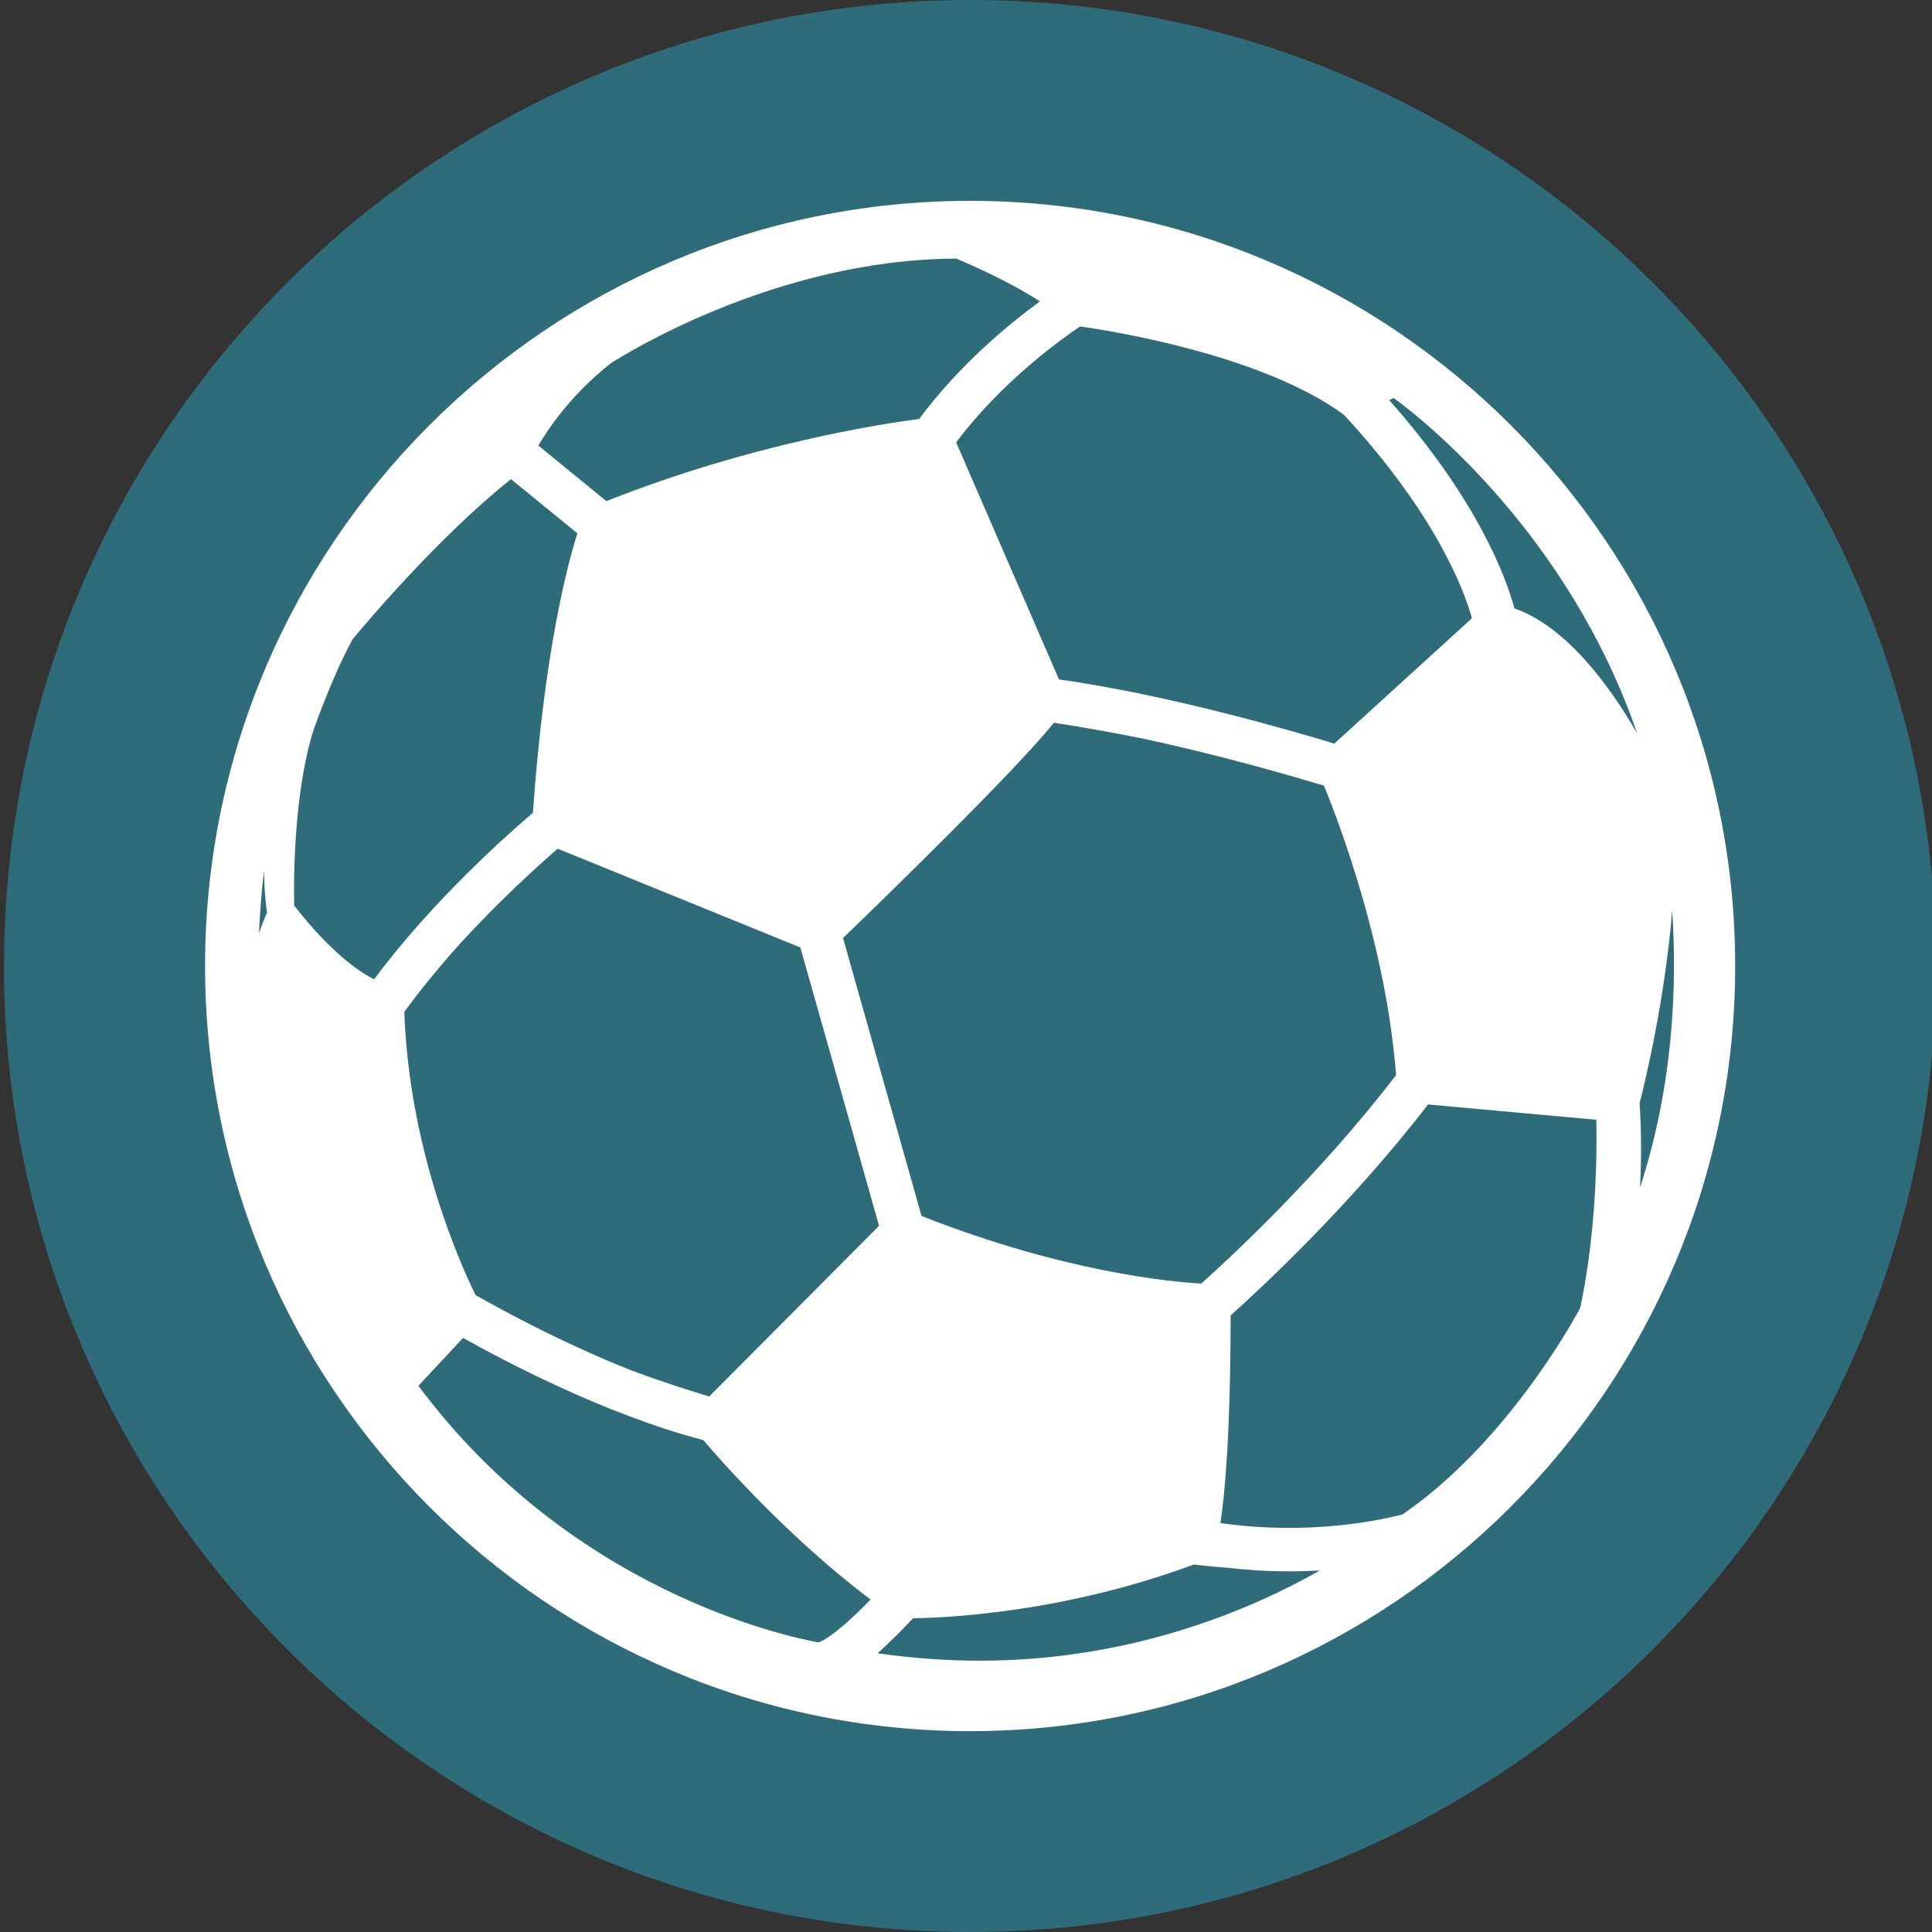
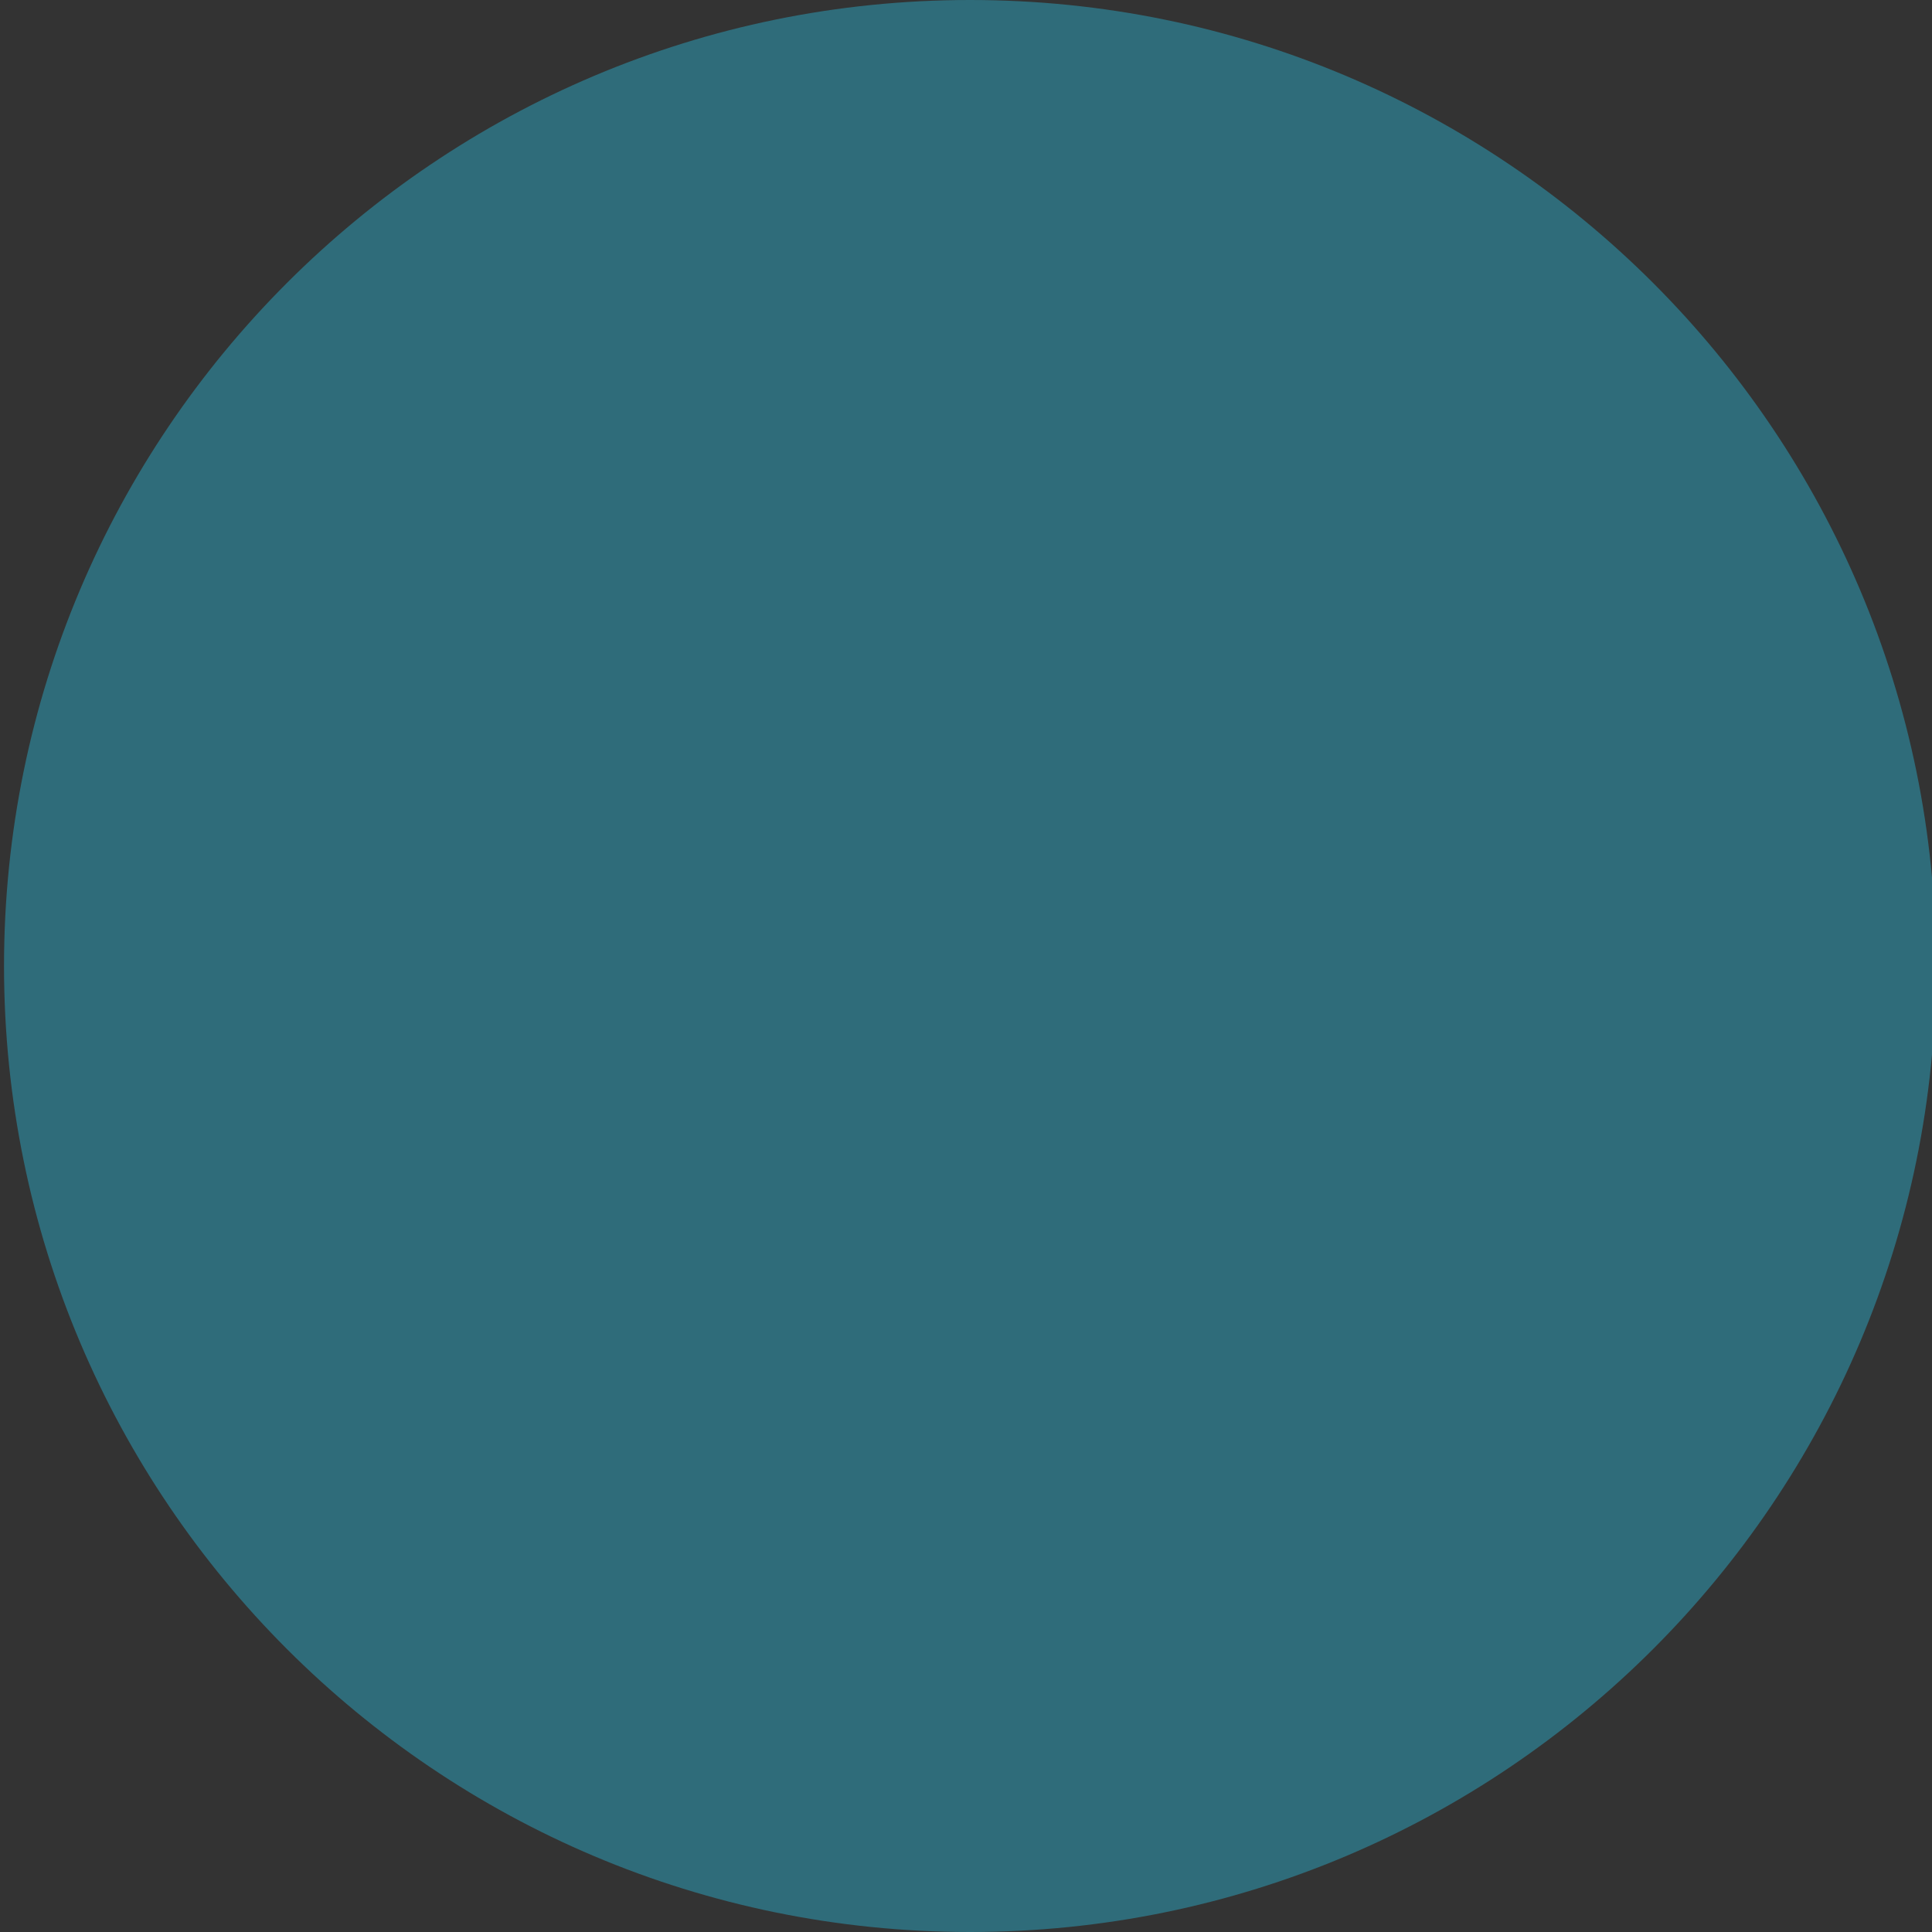
<svg xmlns="http://www.w3.org/2000/svg" xmlns:xlink="http://www.w3.org/1999/xlink" version="1.1" x="0px" y="0px" viewBox="0 0 96 96" style="enable-background:new 0 0 96 96;" xml:space="preserve">
  <rect x="0" y="0" width="96" height="96" fill="#333333" stroke="none" />
  <style type="text/css">
	.st0{display:none;}
	.st1{display:inline;fill:#D9E021;}
	.st2{fill:#2F6C7A;}
	.st3{fill:#2F6C7A;}
	.st4{fill:#FFFFFF;}
	
		.st5{clip-path:url(#SVGID_00000020379837883290591320000008544207293183483288_);fill:url(#SVGID_00000093159689557165090540000017293330915825193658_);}
	.st6{fill:#FFED00;}
	.st7{clip-path:url(#SVGID_00000164496884616829146520000009843916349591333796_);fill:#2F6C7A;}
	.st8{clip-path:url(#SVGID_00000164496884616829146520000009843916349591333796_);fill:#FFFFFF;}
	.st9{clip-path:url(#SVGID_00000072994659405172506220000014086118967190387090_);fill:#2F6C7A;}
	.st10{clip-path:url(#SVGID_00000051353369660302050290000016563906304580535703_);fill:#2F6C7A;}
	.st11{clip-path:url(#SVGID_00000051353369660302050290000016563906304580535703_);fill:#FFFFFF;}
	.st12{clip-path:url(#SVGID_00000065051185744124988820000017085135358249481378_);fill:#2F6C7A;}
	.st13{clip-path:url(#SVGID_00000065051185744124988820000017085135358249481378_);fill:#FFFFFF;}
	.st14{fill:none;stroke:#2F6C7A;}
	.st15{clip-path:url(#SVGID_00000046335896006390322570000008189708042163417474_);fill:#2F6C7A;}
	.st16{clip-path:url(#SVGID_00000046335896006390322570000008189708042163417474_);fill:#FFFFFF;}
	.st17{clip-path:url(#SVGID_00000132088073242935788040000010473649715299777432_);fill:#2F6C7A;}
	.st18{clip-path:url(#SVGID_00000132088073242935788040000010473649715299777432_);fill:#FFFFFF;}
	.st19{clip-path:url(#SVGID_00000052812634866897011070000006484758074649368466_);fill:#2F6C7A;}
	.st20{clip-path:url(#SVGID_00000052812634866897011070000006484758074649368466_);fill:#FFFFFF;}
	.st21{clip-path:url(#SVGID_00000173137467884835017730000018080332178398793887_);fill:#2F6C7A;}
	.st22{clip-path:url(#SVGID_00000173137467884835017730000018080332178398793887_);fill:#FFFFFF;}
	.st23{clip-path:url(#SVGID_00000021835275073110490180000000787450796685066653_);fill:#2F6C7A;}
	.st24{clip-path:url(#SVGID_00000021835275073110490180000000787450796685066653_);fill:#FFFFFF;}
	.st25{clip-path:url(#SVGID_00000141436293776019138920000004910569946811170995_);fill:#2F6C7A;}
	.st26{clip-path:url(#SVGID_00000141436293776019138920000004910569946811170995_);fill:#FFFFFF;}
	.st27{clip-path:url(#SVGID_00000127757016035306170690000003944727676004059277_);fill:#2F6C7A;}
	.st28{clip-path:url(#SVGID_00000127757016035306170690000003944727676004059277_);fill:#FFFFFF;}
	.st29{clip-path:url(#SVGID_00000170963933270167026070000007365697625349371038_);fill:#2F6C7A;}
	.st30{clip-path:url(#SVGID_00000170963933270167026070000007365697625349371038_);fill:#FFFFFF;}
</style>
  <g id="Ebene_2" class="st0">
    <rect x="-1045" y="-790" class="st1" width="1345" height="1050" />
  </g>
  <g id="Ebene_3">
    <g>
      <g>
        <defs>
          <rect id="SVGID_00000134219516991196860330000002176914053063292807_" x="0.2" y="0" width="96" height="96" />
        </defs>
        <clipPath id="SVGID_00000105404370935011171210000004423584686171512994_">
          <use xlink:href="#SVGID_00000134219516991196860330000002176914053063292807_" style="overflow:visible;" />
        </clipPath>
        <path style="clip-path:url(#SVGID_00000105404370935011171210000004423584686171512994_);fill:#2F6C7A;" d="M48.2,96     c26.51,0,48-21.49,48-48S74.71,0,48.2,0s-48,21.49-48,48S21.69,96,48.2,96" />
-         <path style="clip-path:url(#SVGID_00000105404370935011171210000004423584686171512994_);fill:#FFFFFF;" d="M81.47,54.82     c0.24-0.92,1.25-5.06,1.62-9.57c0.24,3.6,0.09,8.58-1.6,13.76C81.56,57.69,81.57,56.27,81.47,54.82 M75.25,30.23     c-0.41-1.52-1.8-5.35-6.22-10.35c0.08-0.04,0.16-0.08,0.23-0.1c1.42,1.04,8.67,6.74,12.09,16.66     C79.96,34.03,77.8,31.12,75.25,30.23 M78.52,64.99c-0.49,0.92-3.82,6.83-8.83,10.26c-0.56,0.15-2.72,0.67-5.65,0.67     c-1.15,0-2.28-0.08-3.4-0.24c0.23-1.47,0.5-4.43,0.51-10.32c1.32-1.18,5.83-5.32,9.81-10.48l8.36,0.76     C79.36,57.36,79.32,61.23,78.52,64.99 M48.67,82.52L48.67,82.52c-1.68,0-3.37-0.13-5.06-0.37c0.53-0.48,1.12-1.06,1.76-1.74     c1.58-0.02,7.46-0.26,13.95-2.67c0.31,0.04,0.86,0.1,1.57,0.15c1.04,0.12,2.1,0.19,3.16,0.19c0.54,0,1.05-0.02,1.53-0.04     C62.01,80.06,56.13,82.52,48.67,82.52 M40.9,81.51c-0.08,0.04-0.16,0.08-0.23,0.1c-1.6-0.29-12.29-2.56-19.88-12.75l2.22-2.38     c1.89,1.06,6.98,3.78,11.94,5.08c0.9,1.06,4.29,4.9,8.31,7.92C42.01,80.77,41.27,81.3,40.9,81.51 M22.69,47.08     c2.06-2.29,4.12-4.12,5.02-4.91l12.06,4.91l3.46,12.24l0.45,1.59l-8.44,8.48c-0.76-0.23-2.18-0.67-3.83-1.28     c-3.67-1.45-6.87-3.24-7.78-3.76c-0.63-1.27-3.3-7.05-3.54-14.07C20.47,49.75,21.39,48.54,22.69,47.08 M14.62,45     c-0.03-1.21-0.04-5.44,0.93-8.64c0.01-0.03,0.95-2.75,1.98-4.61c0.51-0.61,4.24-5.07,7.86-7.94l3.3,2.69     c-0.52,1.64-1.66,6.01-2.21,13.89c-1.18,1-4.97,4.34-7.89,8.27C17.87,48.3,16.47,47.37,14.62,45 M12.87,46.38     c0.04-0.96,0.12-2.03,0.25-3.13c0.01,1.1,0.11,1.85,0.15,2.1C13.2,45.5,13.04,45.85,12.87,46.38 M30.34,18.06     c0.55-0.36,8.17-5.18,17.18-5.21c1.31,0.55,3.07,1.4,4.15,2.13c-1.44,1.05-3.94,3.07-6,5.84c-1.8,0.23-8.29,1.21-15.54,4.08     l-3.38-2.76C27.28,21.24,28.4,19.59,30.34,18.06 M69.37,53.42c-3.88,5.07-8.46,9.27-9.68,10.36c-1.46-0.08-6.8-0.56-13.9-3.36     l-3.9-13.81c1.96-1.89,8.5-8.24,10.48-10.7c0.82,0.13,2.38,0.38,4.32,0.77c4.06,0.86,7.81,1.97,9.1,2.36     C66.47,40.72,68.87,46.9,69.37,53.42 M66.78,20.61c4.6,4.98,5.99,8.77,6.36,10.11l-6.84,6.23c-1.93-0.59-8.14-2.41-13.68-3.19     l-5.11-11.78c2.29-3.04,5.21-5.12,6.16-5.76C55.42,16.47,62.75,17.66,66.78,20.61 M48.2,9.98C27.24,9.98,10.19,27.04,10.19,48     S27.24,86.02,48.2,86.02S86.22,68.96,86.22,48S69.17,9.98,48.2,9.98" />
      </g>
    </g>
  </g>
</svg>